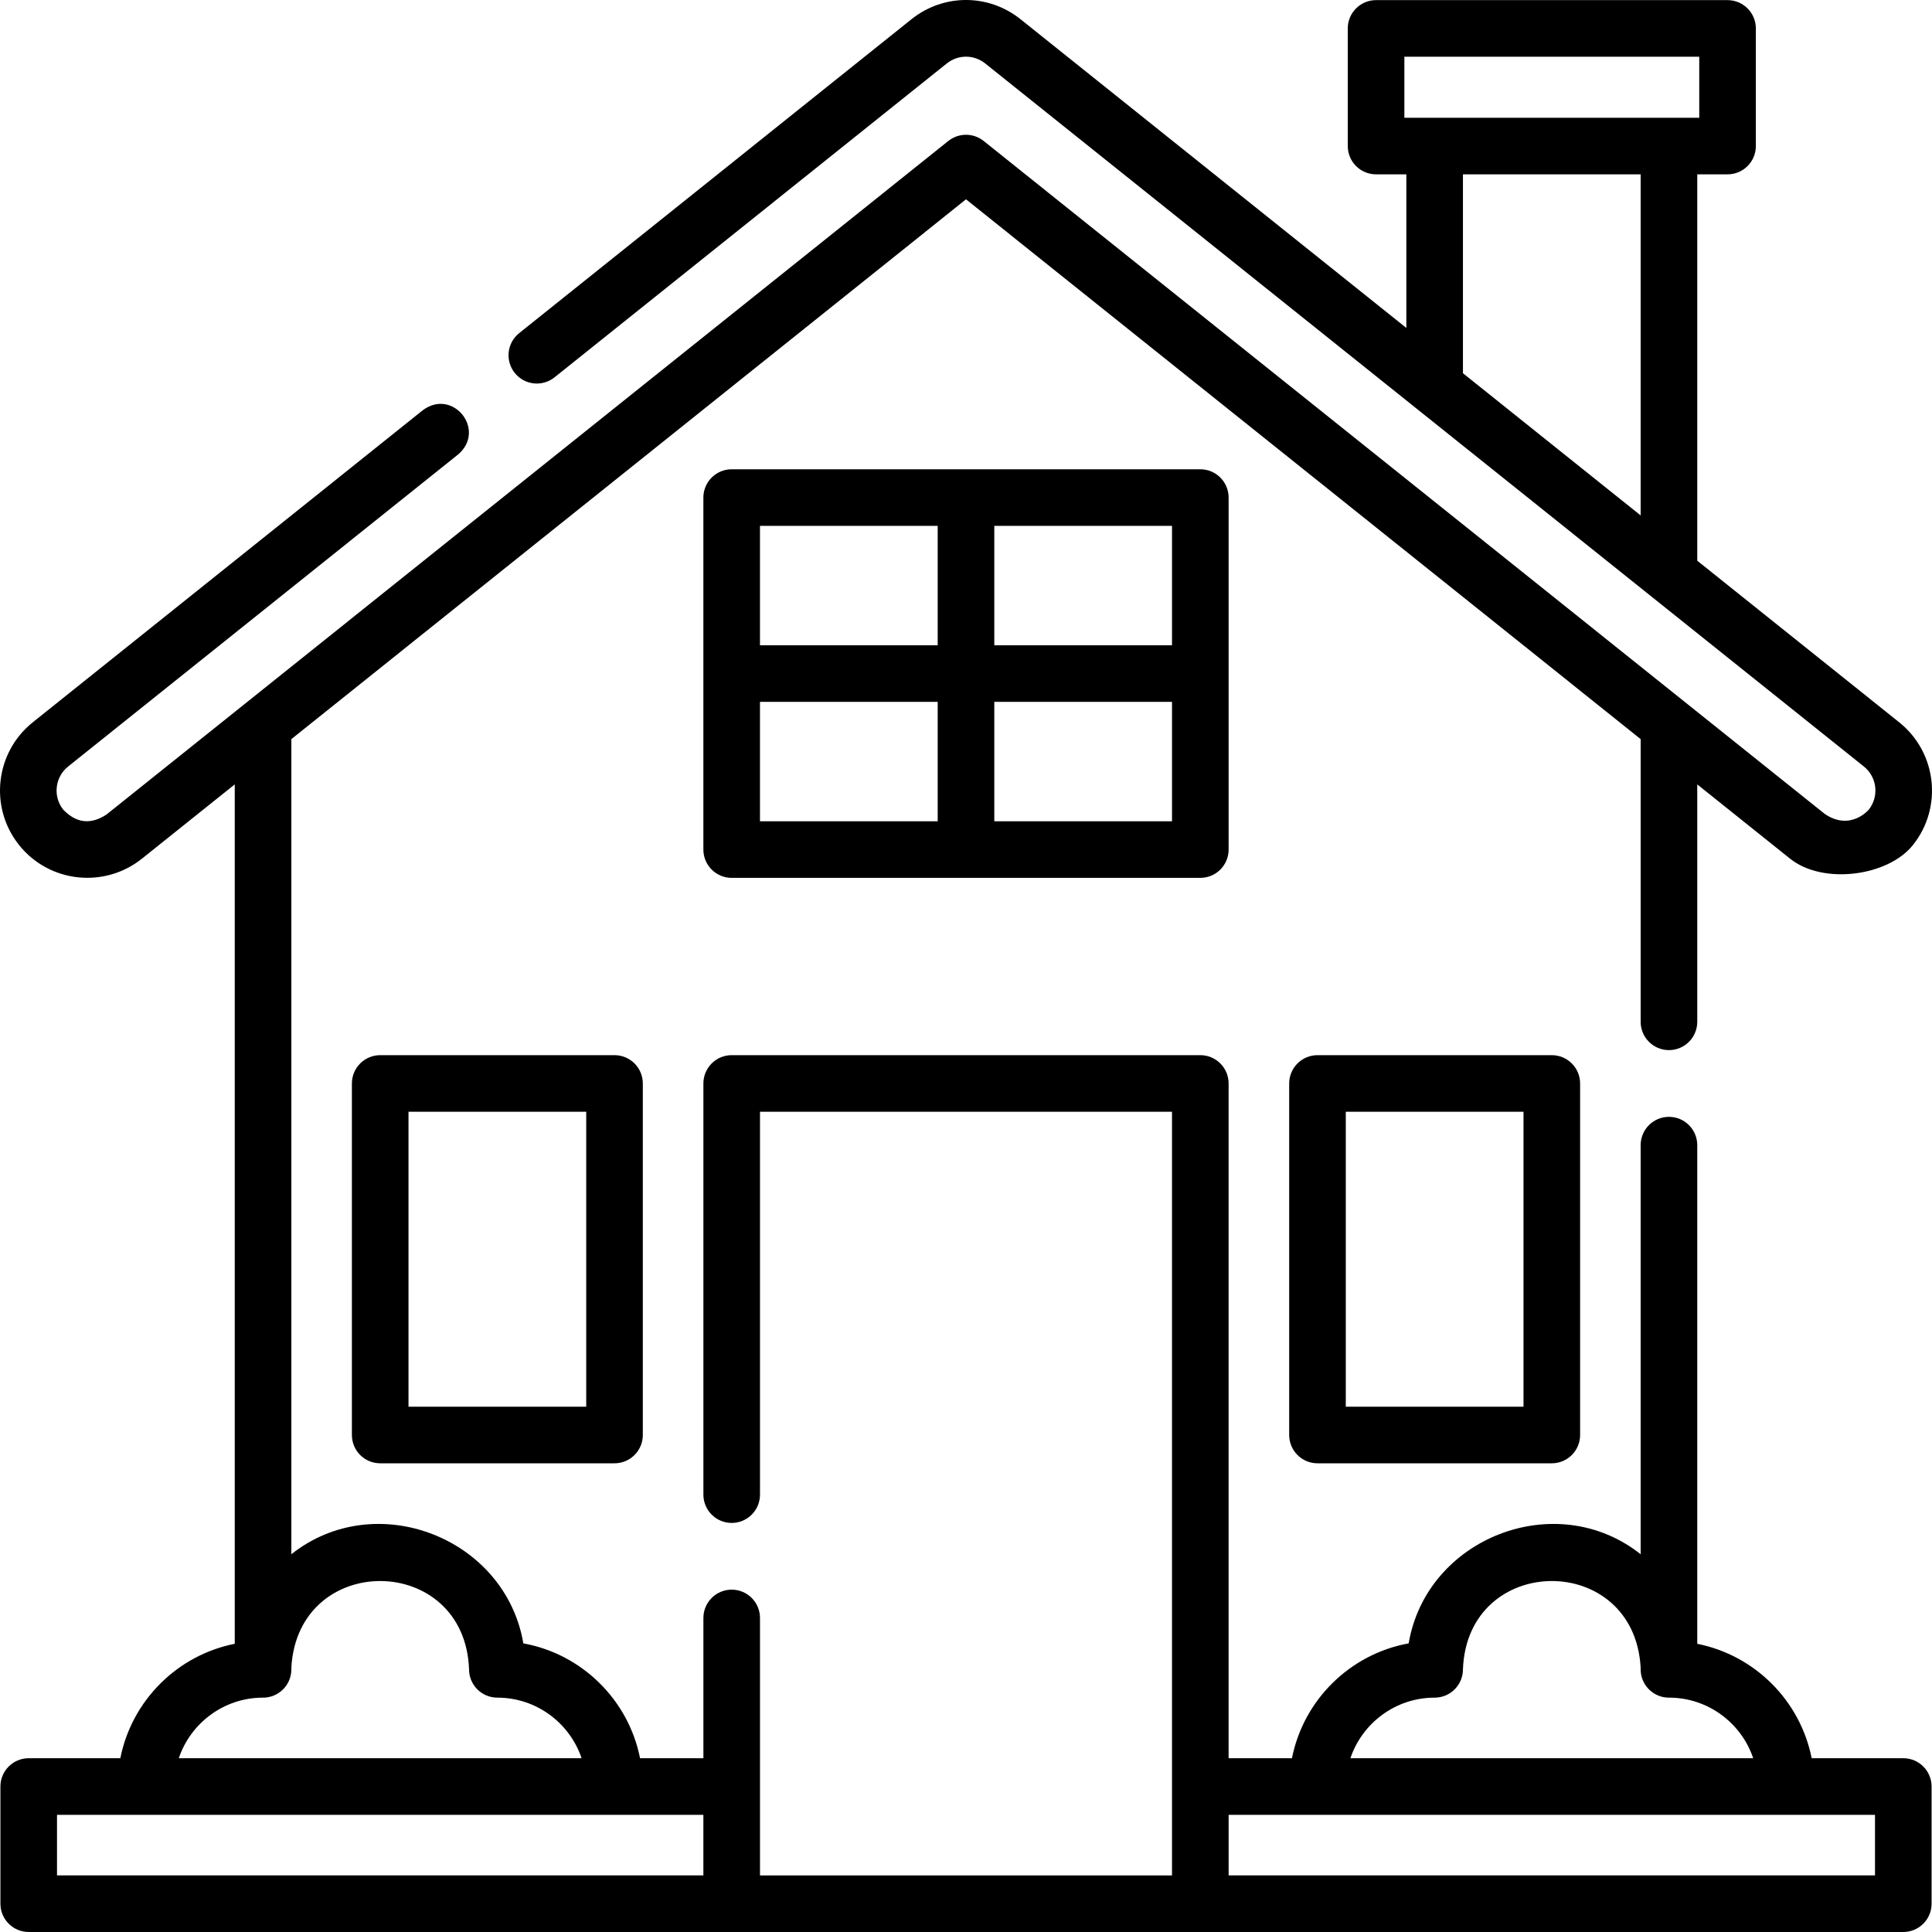
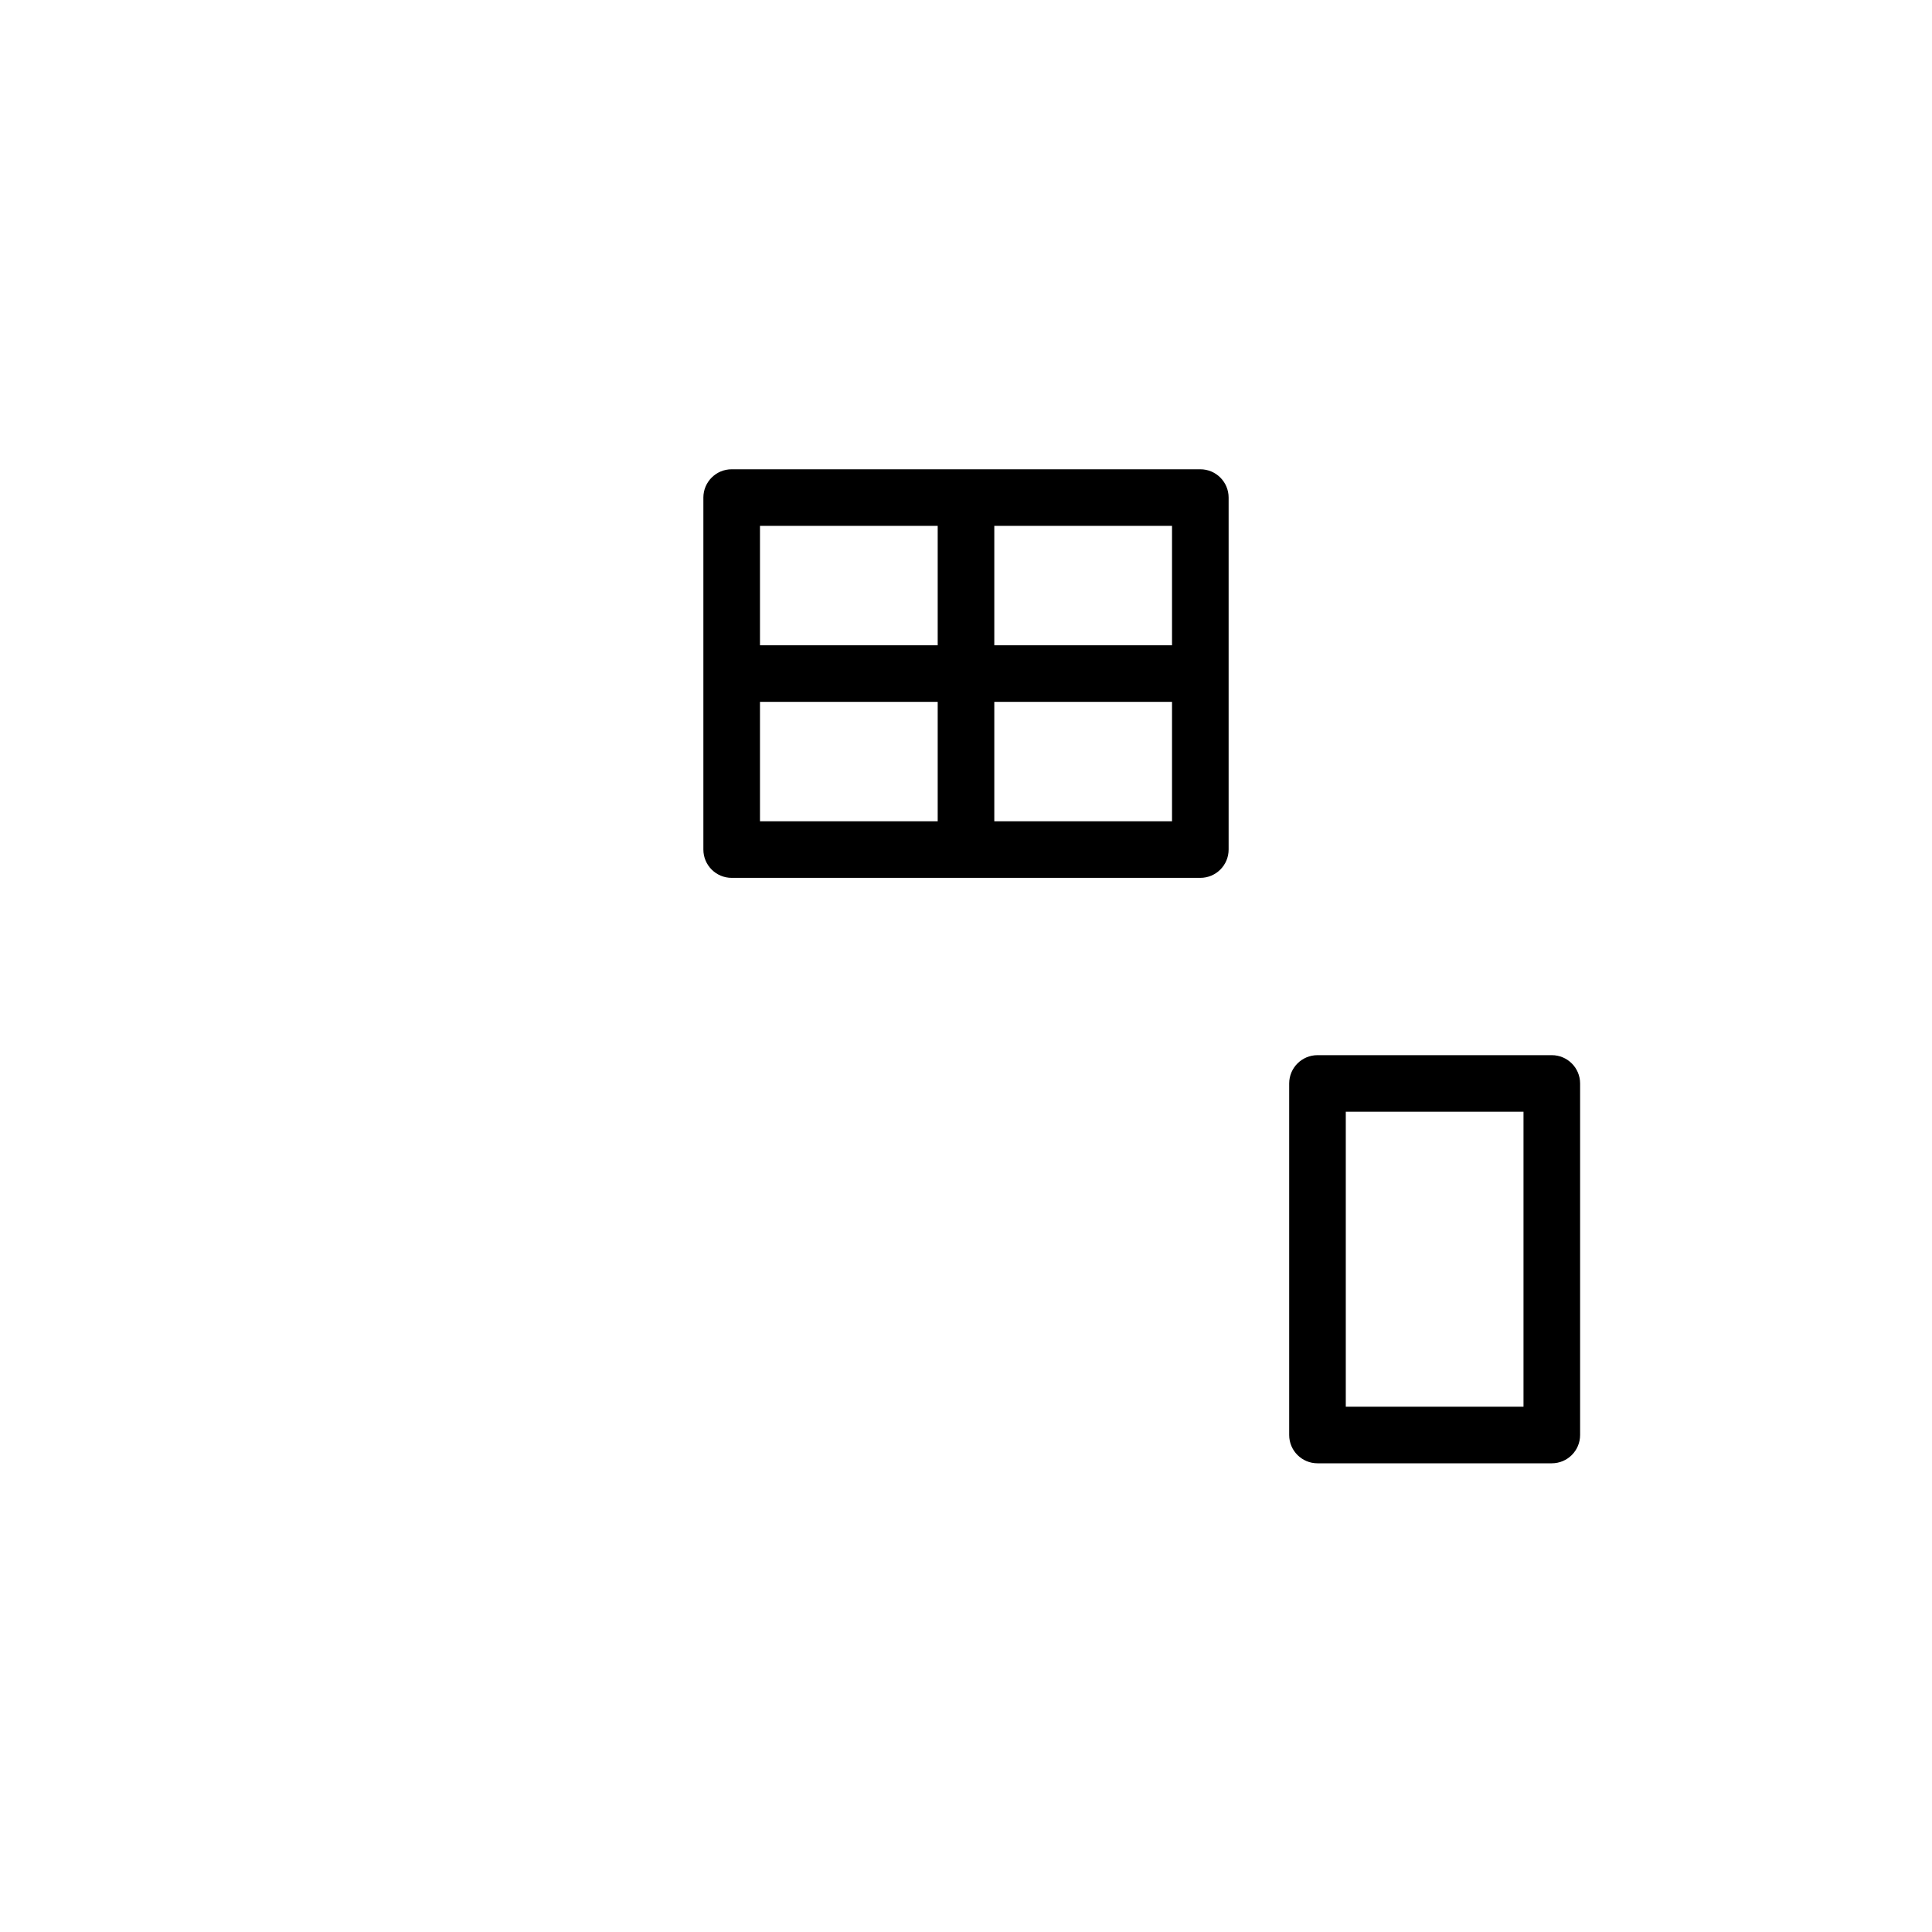
<svg xmlns="http://www.w3.org/2000/svg" id="Capa_1" height="512" viewBox="0 0 512 512" width="512">
  <g>
-     <path d="m100.755 279.63c-4.142 0-7.5 3.358-7.5 7.5v93.159c0 4.142 3.358 7.5 7.5 7.5h62.098c4.142 0 7.5-3.358 7.5-7.5v-93.159c0-4.142-3.358-7.5-7.5-7.5zm54.598 93.159h-47.097v-78.16h47.097z" />
    <path d="m349.147 279.63c-4.142 0-7.5 3.358-7.5 7.5v93.159c0 4.142 3.358 7.5 7.5 7.5h62.098c4.142 0 7.5-3.358 7.5-7.5v-93.159c0-4.142-3.358-7.5-7.5-7.5zm54.597 93.159h-47.097v-78.16h47.097z" />
-     <path d="m504.392 465.948h-24.281c-3.019-15.255-15.067-27.303-30.322-30.321v-132.152c0-4.142-3.358-7.5-7.5-7.5s-7.5 3.358-7.5 7.5v108.411c-22.419-17.769-56.736-4.342-61.478 23.625-15.543 2.814-27.872 14.979-30.931 30.438h-16.786v-178.822c0-4.142-3.358-7.5-7.5-7.5h-124.187c-4.142 0-7.5 3.358-7.5 7.5v108.967c0 4.142 3.358 7.5 7.5 7.5s7.5-3.358 7.5-7.5v-101.467h109.186v202.376h-109.186v-68.228c0-4.142-3.358-7.5-7.5-7.5s-7.5 3.358-7.5 7.5v37.173h-16.786c-3.06-15.458-15.389-27.623-30.931-30.438-4.746-27.978-39.066-41.387-61.478-23.625v-216.013l178.788-143.048 178.79 143.049v74.919c0 4.142 3.358 7.5 7.5 7.5s7.5-3.358 7.5-7.5v-62.917l24.618 19.697c8.679 6.942 25.9 4.688 32.534-3.62 7.968-9.962 6.344-24.552-3.62-32.523l-53.532-42.834v-102.39h8.028c4.142 0 7.5-3.358 7.5-7.5v-31.171c0-4.142-3.358-7.5-7.5-7.5h-93.147c-4.142 0-7.5 3.358-7.5 7.5v31.171c0 4.142 3.358 7.5 7.5 7.5h8.025v40.703l-102.238-81.807c-8.513-6.802-20.404-6.801-28.92.003l-103.956 83.186c-3.235 2.588-3.758 7.307-1.169 10.541 2.588 3.234 7.308 3.757 10.542 1.17l103.952-83.182c2.999-2.396 7.187-2.396 10.183-.003l232.86 186.324c3.507 2.805 4.08 7.939 1.273 11.449-.047.059-4.865 5.722-11.644 1.11l-222.893-178.335c-2.739-2.192-6.633-2.192-9.373 0l-223.094 178.497c-4.168 2.736-7.983 2.31-11.447-1.278-2.803-3.504-2.23-8.638 1.278-11.444l103.376-82.716c7.533-6.46-1.4-17.65-9.373-11.711l-103.375 82.716c-9.964 7.972-11.588 22.562-3.62 32.523 8.075 10.094 22.694 11.493 32.534 3.62l24.619-19.698v227.752c-15.254 3.018-27.302 15.066-30.322 30.321h-24.281c-4.142 0-7.5 3.358-7.5 7.5v31.054c0 4.142 3.358 7.5 7.5 7.5h496.783c4.142 0 7.5-3.358 7.5-7.5v-31.053c.001-4.141-3.357-7.499-7.499-7.499zm-132.22-450.915h78.146v16.172h-78.146zm15.525 31.172h47.093v90.387l-47.093-37.682zm-318.098 403.689c4.18.068 7.616-3.318 7.613-7.498v-.486c1.763-30.856 45.955-30.421 47.092.485 0 4.142 3.358 7.499 7.5 7.499 10.365 0 19.186 6.732 22.325 16.054h-106.748c3.128-9.29 11.9-16.007 22.218-16.054zm116.802 47.107h-171.292v-16.054h171.293v16.054zm193.795-47.107c4.142 0 7.5-3.358 7.5-7.5 1.141-30.92 45.341-31.323 47.092-.484v.486c-.004 4.18 3.432 7.566 7.613 7.498 10.318.046 19.09 6.764 22.218 16.054h-106.748c3.138-9.322 11.96-16.054 22.325-16.054zm116.695 47.107h-171.292v-16.054h171.293v16.054z" />
    <path d="m193.902 124.364c-4.142 0-7.5 3.358-7.5 7.5v93.279c0 4.142 3.358 7.5 7.5 7.5h124.196c4.142 0 7.5-3.358 7.5-7.5v-93.279c0-4.142-3.358-7.5-7.5-7.5zm116.696 46.64h-47.098v-31.641h47.097v31.641zm-62.098-31.64v31.641h-47.097v-31.641zm-47.098 46.639h47.098v31.64h-47.097v-31.64zm62.098 31.64v-31.64h47.097v31.64z" />
  </g>
</svg>